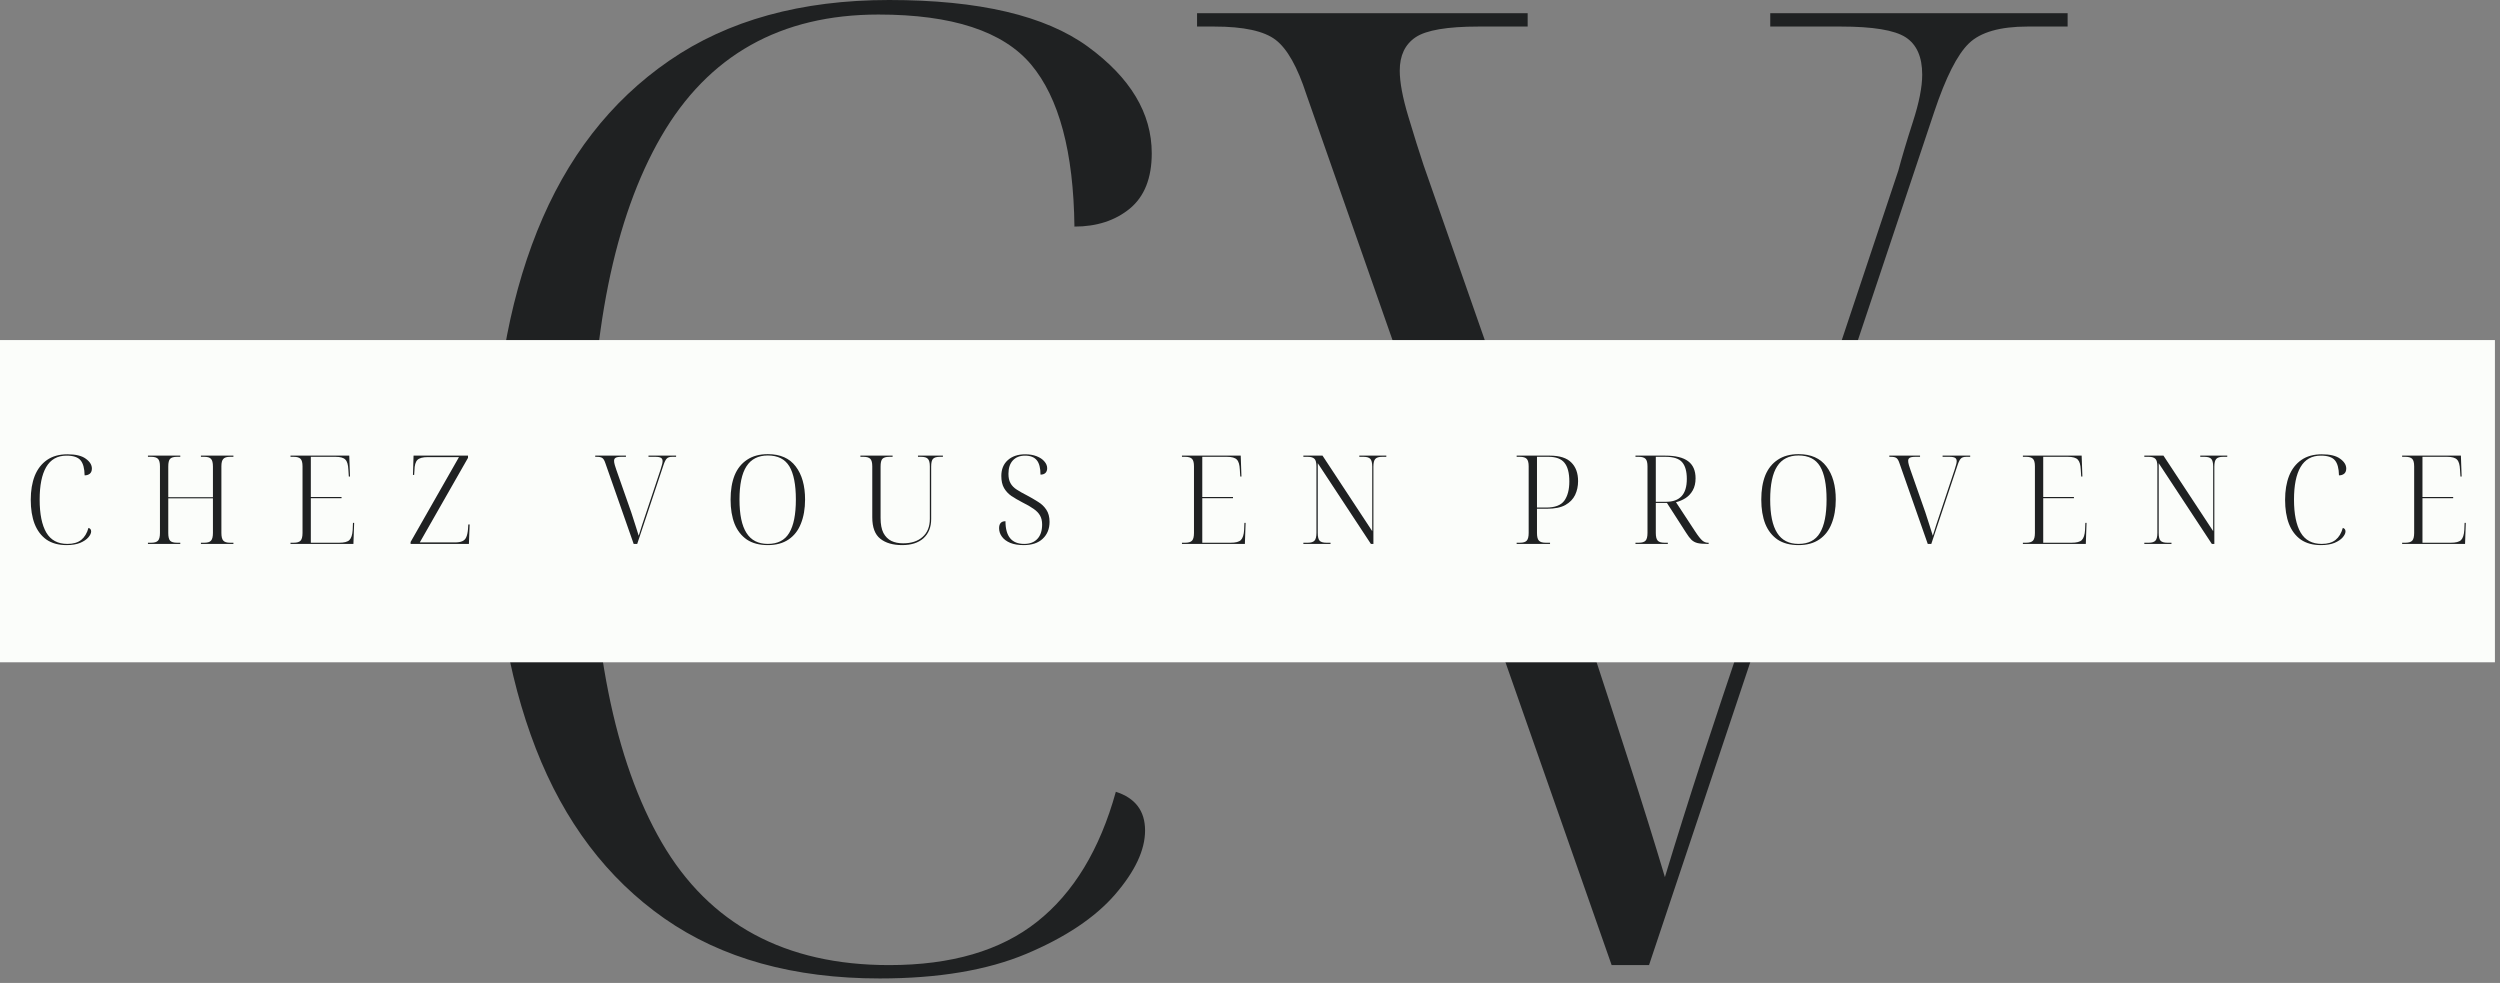
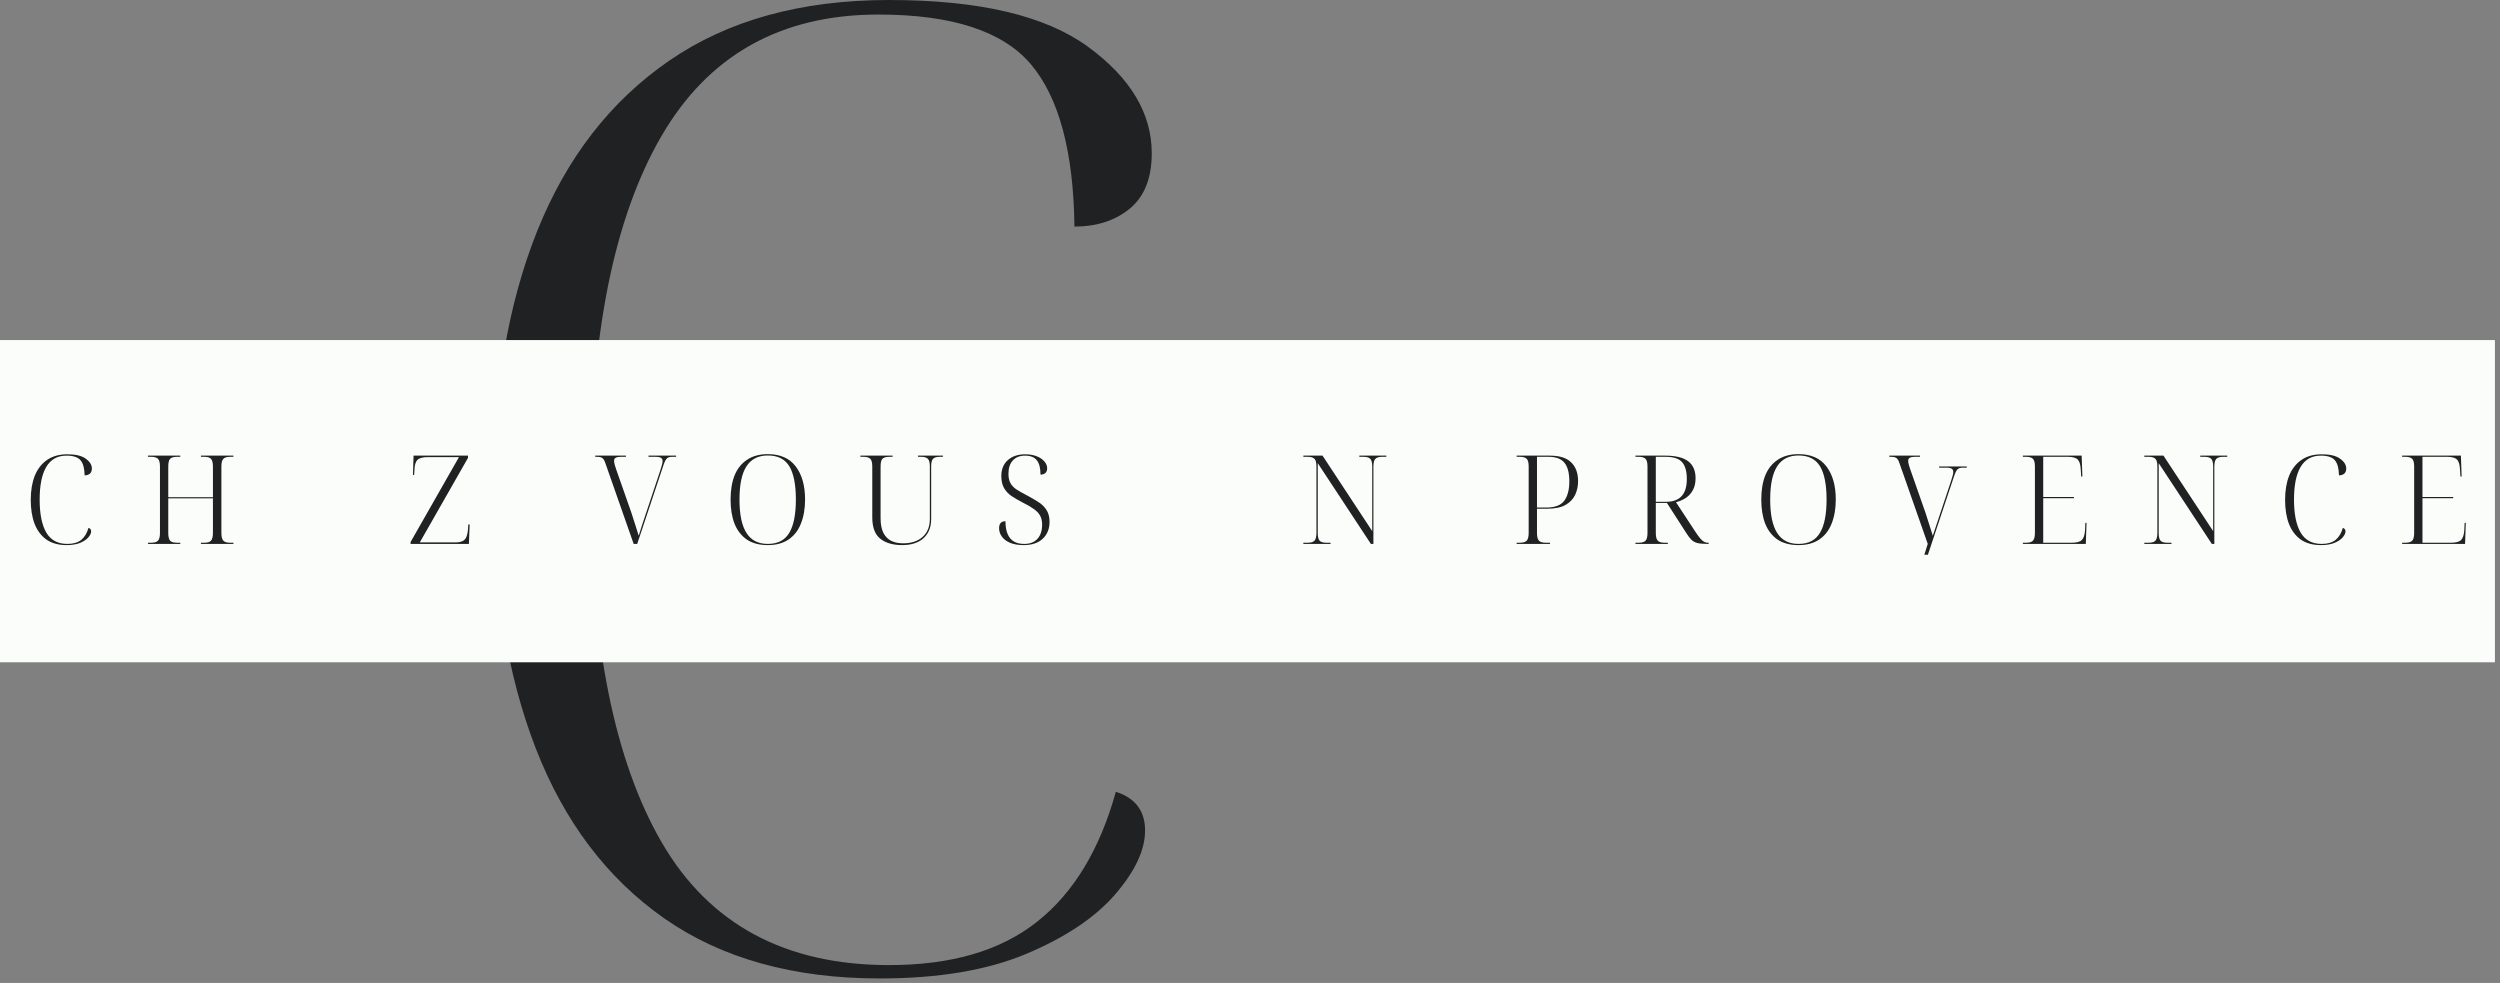
<svg xmlns="http://www.w3.org/2000/svg" width="100%" height="100%" viewBox="0 0 351 138" version="1.1" xml:space="preserve" style="fill-rule:evenodd;clip-rule:evenodd;stroke-linejoin:round;stroke-miterlimit:2;">
  <rect x="0" y="0" width="351" height="138" fill="#808080" stroke="none" />
  <g>
    <g>
      <g>
        <path d="M123.517,137.375c-12.099,0 -22.177,-2.802 -30.229,-8.417c-8.042,-5.625 -14.063,-13.583 -18.063,-23.875c-3.989,-10.291 -5.979,-22.359 -5.979,-36.208c0,-13.984 2.052,-26.125 6.167,-36.417c4.125,-10.291 10.302,-18.27 18.542,-23.937c8.234,-5.677 18.526,-8.521 30.875,-8.521c12.609,0 21.906,2.182 27.895,6.542c5.985,4.364 8.98,9.354 8.98,14.979c-0,3.489 -1.032,6.078 -3.084,7.771c-2.057,1.682 -4.646,2.521 -7.771,2.521c-0.125,-10.485 -2.156,-18.068 -6.083,-22.751c-3.932,-4.677 -11.078,-7.02 -21.437,-7.02c-13.724,-0 -23.891,5.708 -30.5,17.125c-6.615,11.416 -9.917,27.802 -9.917,49.146c-0,21.833 3.333,38.494 10,49.979c6.677,11.474 17.318,17.208 31.917,17.208c8.734,0 15.656,-2.026 20.77,-6.083c5.125,-4.052 8.813,-10.136 11.063,-18.25c2.734,0.875 4.104,2.687 4.104,5.437c0,2.74 -1.406,5.729 -4.208,8.979c-2.808,3.24 -6.959,6.016 -12.459,8.334c-5.489,2.302 -12.349,3.458 -20.583,3.458Z" style="fill:#1f2122;fill-rule:nonzero;" />
      </g>
    </g>
  </g>
  <g>
    <g>
      <g>
-         <path d="M226.274,135.5l-42.854,-122.229c-1.25,-3.86 -2.687,-6.417 -4.312,-7.667c-1.625,-1.25 -4.495,-1.875 -8.605,-1.875l-2.437,0l-0,-1.875l46.417,0l-0,1.875l-6.917,0c-4.375,0 -7.313,0.5 -8.813,1.5c-1.489,1 -2.229,2.563 -2.229,4.688c0,1.625 0.401,3.781 1.209,6.458c0.802,2.682 1.52,4.958 2.145,6.833l22.646,64.75c2.375,7.24 4.464,13.667 6.271,19.292c1.818,5.615 3.469,10.911 4.958,15.896c1.625,-5.36 3.339,-10.818 5.146,-16.375c1.818,-5.552 3.907,-11.823 6.271,-18.813l21.354,-64c0.5,-1.875 1.177,-4.151 2.042,-6.833c0.875,-2.693 1.312,-4.906 1.312,-6.646c0,-2.5 -0.781,-4.25 -2.333,-5.25c-1.557,-1 -4.583,-1.5 -9.083,-1.5l-9.917,0l0,-1.875l41.75,0l0,1.875l-5.625,0c-3.864,0 -6.604,0.787 -8.229,2.354c-1.625,1.558 -3.25,4.766 -4.875,9.625l-40.042,119.792l-5.25,0Z" style="fill:#1f2122;fill-rule:nonzero;" />
-       </g>
+         </g>
    </g>
  </g>
  <g>
    <rect x="0" y="47.746" width="350.286" height="45.24" style="fill:#fbfdfa;fill-rule:nonzero;" />
  </g>
  <g>
    <g>
      <g>
        <path d="M9.338,76.532c-1.125,0 -2.063,-0.255 -2.813,-0.771c-0.74,-0.526 -1.292,-1.26 -1.667,-2.208c-0.364,-0.958 -0.541,-2.083 -0.541,-3.375c-0,-1.292 0.187,-2.417 0.562,-3.375c0.386,-0.958 0.964,-1.698 1.729,-2.229c0.761,-0.526 1.714,-0.792 2.855,-0.792c1.166,0 2.026,0.208 2.583,0.625c0.568,0.406 0.854,0.865 0.854,1.375c0,0.323 -0.099,0.563 -0.292,0.729c-0.198,0.156 -0.437,0.229 -0.729,0.229c-0.015,-0.968 -0.203,-1.672 -0.562,-2.104c-0.365,-0.443 -1.021,-0.666 -1.979,-0.666c-1.282,-0 -2.23,0.536 -2.855,1.604c-0.614,1.057 -0.916,2.578 -0.916,4.562c-0,2.031 0.312,3.578 0.937,4.646c0.625,1.057 1.61,1.583 2.959,1.583c0.817,0 1.463,-0.187 1.937,-0.562c0.469,-0.375 0.813,-0.938 1.021,-1.688c0.25,0.073 0.375,0.24 0.375,0.5c-0,0.25 -0.136,0.532 -0.396,0.834c-0.25,0.291 -0.635,0.552 -1.146,0.771c-0.515,0.208 -1.156,0.312 -1.916,0.312Z" style="fill:#1f2122;fill-rule:nonzero;" />
      </g>
    </g>
  </g>
  <g>
    <g>
      <g>
        <path d="M20.771,76.365l-0,-0.166l0.458,-0c0.458,-0 0.776,-0.094 0.958,-0.292c0.177,-0.193 0.271,-0.552 0.271,-1.083l0,-9.354c0,-0.511 -0.094,-0.86 -0.271,-1.042c-0.182,-0.193 -0.5,-0.292 -0.958,-0.292l-0.458,0l-0,-0.166l4.541,-0l0,0.166l-0.458,0c-0.474,0 -0.802,0.099 -0.979,0.292c-0.167,0.182 -0.25,0.542 -0.25,1.083l-0,4.292l6.271,-0l-0,-4.292c-0,-0.541 -0.094,-0.901 -0.271,-1.083c-0.167,-0.193 -0.479,-0.292 -0.938,-0.292l-0.479,0l0,-0.166l4.563,-0l-0,0.166l-0.48,0c-0.447,0 -0.76,0.099 -0.937,0.292c-0.182,0.182 -0.271,0.531 -0.271,1.042l0,9.354c0,0.531 0.089,0.89 0.271,1.083c0.177,0.198 0.49,0.292 0.937,0.292l0.48,-0l-0,0.166l-4.563,0l0,-0.166l0.479,-0c0.459,-0 0.771,-0.094 0.938,-0.292c0.177,-0.193 0.271,-0.552 0.271,-1.083l-0,-4.854l-6.271,-0l-0,4.854c-0,0.531 0.083,0.89 0.25,1.083c0.177,0.198 0.505,0.292 0.979,0.292l0.458,-0l0,0.166l-4.541,0Z" style="fill:#1f2122;fill-rule:nonzero;" />
      </g>
    </g>
  </g>
  <g>
    <g>
      <g>
-         <path d="M40.786,76.365l0,-0.166l0.459,-0c0.458,-0 0.776,-0.094 0.958,-0.292c0.177,-0.193 0.271,-0.552 0.271,-1.083l-0,-9.354c-0,-0.511 -0.094,-0.86 -0.271,-1.042c-0.182,-0.193 -0.5,-0.292 -0.958,-0.292l-0.459,0l0,-0.166l8.25,-0l0.105,2.937l-0.167,0l-0.063,-0.979c-0.031,-0.677 -0.166,-1.146 -0.416,-1.396c-0.24,-0.26 -0.703,-0.396 -1.396,-0.396l-3.458,0l-0,5.646l4.312,0l0,0.167l-4.312,-0l-0,6.25l3.979,-0c0.708,-0 1.187,-0.125 1.437,-0.375c0.261,-0.261 0.417,-0.735 0.459,-1.417l0.041,-1l0.167,0l-0.104,2.958l-8.834,0Z" style="fill:#1f2122;fill-rule:nonzero;" />
-       </g>
+         </g>
    </g>
  </g>
  <g>
    <g>
      <g>
        <path d="M57.647,76.365l-0,-0.27l6.792,-11.917l-4.375,-0c-0.709,-0 -1.198,0.135 -1.459,0.396c-0.265,0.265 -0.406,0.76 -0.416,1.479l-0.042,0.625l-0.167,-0l0.084,-2.708l7.645,-0l0,0.312l-6.77,11.875l4.875,0c0.468,0 0.833,-0.052 1.083,-0.167c0.26,-0.109 0.448,-0.297 0.562,-0.562c0.125,-0.276 0.209,-0.656 0.25,-1.146l0.042,-0.646l0.188,0l-0.105,2.729l-8.187,0Z" style="fill:#1f2122;fill-rule:nonzero;" />
      </g>
    </g>
  </g>
  <g>
    <g>
      <g>
        <path d="M88.966,76.365l-3.979,-11.354c-0.115,-0.344 -0.245,-0.573 -0.396,-0.687c-0.156,-0.125 -0.417,-0.188 -0.792,-0.188l-0.229,0l0,-0.166l4.313,-0l-0,0.166l-0.646,0c-0.406,0 -0.677,0.052 -0.813,0.146c-0.14,0.083 -0.208,0.224 -0.208,0.417c-0,0.156 0.031,0.354 0.104,0.604c0.083,0.25 0.151,0.469 0.208,0.646l2.105,6c0.218,0.682 0.416,1.286 0.583,1.812c0.167,0.516 0.318,1 0.458,1.459c0.151,-0.5 0.313,-1.006 0.479,-1.521c0.167,-0.511 0.36,-1.094 0.584,-1.75l1.979,-5.938c0.042,-0.177 0.104,-0.385 0.187,-0.625c0.084,-0.25 0.125,-0.458 0.125,-0.625c0,-0.234 -0.078,-0.396 -0.229,-0.479c-0.14,-0.094 -0.416,-0.146 -0.833,-0.146l-0.917,0l0,-0.166l3.875,-0l0,0.166l-0.521,0c-0.364,0 -0.619,0.078 -0.77,0.229c-0.157,0.141 -0.308,0.433 -0.459,0.875l-3.708,11.125l-0.5,0Z" style="fill:#1f2122;fill-rule:nonzero;" />
      </g>
    </g>
  </g>
  <g>
    <g>
      <g>
        <path d="M107.803,76.532c-1.182,0 -2.161,-0.255 -2.938,-0.771c-0.765,-0.526 -1.343,-1.26 -1.729,-2.208c-0.375,-0.958 -0.562,-2.094 -0.562,-3.417c-0,-1.318 0.187,-2.448 0.562,-3.396c0.386,-0.942 0.969,-1.672 1.75,-2.187c0.776,-0.526 1.75,-0.792 2.917,-0.792c1.75,0 3.052,0.578 3.917,1.729c0.875,1.141 1.312,2.688 1.312,4.646c0,1.292 -0.198,2.417 -0.583,3.375c-0.375,0.959 -0.953,1.703 -1.729,2.229c-0.782,0.532 -1.75,0.792 -2.917,0.792Zm-0,-0.167c1.385,0 2.385,-0.51 3,-1.541c0.625,-1.026 0.937,-2.589 0.937,-4.688c0,-2.094 -0.307,-3.651 -0.916,-4.666c-0.615,-1.011 -1.62,-1.521 -3.021,-1.521c-1.349,-0 -2.349,0.51 -3,1.521c-0.656,1.015 -0.979,2.572 -0.979,4.666c-0,2.099 0.323,3.662 0.979,4.688c0.651,1.031 1.651,1.541 3,1.541Z" style="fill:#1f2122;fill-rule:nonzero;" />
      </g>
    </g>
  </g>
  <g>
    <g>
      <g>
        <path d="M126.675,76.532c-1.307,0 -2.333,-0.297 -3.083,-0.896c-0.75,-0.594 -1.125,-1.594 -1.125,-3l0,-7.166c0,-0.511 -0.094,-0.86 -0.271,-1.042c-0.182,-0.193 -0.5,-0.292 -0.958,-0.292l-0.438,0l0,-0.166l4.521,-0l0,0.166l-0.458,0c-0.474,0 -0.802,0.099 -0.979,0.292c-0.167,0.182 -0.25,0.542 -0.25,1.083l-0,7.209c-0,0.875 0.13,1.578 0.396,2.104c0.276,0.515 0.651,0.89 1.125,1.125c0.468,0.224 1.02,0.333 1.645,0.333c1.151,0 2.063,-0.297 2.73,-0.896c0.677,-0.594 1.02,-1.443 1.02,-2.541l0,-7.375c0,-0.511 -0.093,-0.86 -0.27,-1.042c-0.167,-0.193 -0.49,-0.292 -0.959,-0.292l-0.437,0l-0,-0.166l3.5,-0l-0,0.166l-0.438,0c-0.458,0 -0.781,0.099 -0.958,0.292c-0.167,0.182 -0.25,0.542 -0.25,1.083l-0,7.354c-0,1.157 -0.365,2.058 -1.083,2.709c-0.724,0.64 -1.719,0.958 -2.98,0.958Z" style="fill:#1f2122;fill-rule:nonzero;" />
      </g>
    </g>
  </g>
  <g>
    <g>
      <g>
        <path d="M143.711,76.532c-0.74,0 -1.365,-0.104 -1.875,-0.312c-0.516,-0.219 -0.906,-0.511 -1.167,-0.875c-0.265,-0.36 -0.396,-0.756 -0.396,-1.188c0,-0.651 0.297,-0.979 0.896,-0.979c0,2.125 0.875,3.187 2.625,3.187c0.802,0 1.422,-0.234 1.854,-0.708c0.443,-0.469 0.667,-1.146 0.667,-2.021c0,-0.5 -0.099,-0.916 -0.292,-1.25c-0.182,-0.333 -0.479,-0.646 -0.895,-0.937c-0.407,-0.292 -0.948,-0.604 -1.625,-0.938c-0.558,-0.291 -1.058,-0.583 -1.5,-0.875c-0.433,-0.302 -0.782,-0.677 -1.042,-1.125c-0.25,-0.443 -0.375,-1.005 -0.375,-1.687c-0,-0.927 0.297,-1.667 0.896,-2.209c0.609,-0.552 1.427,-0.833 2.458,-0.833c0.609,0 1.146,0.094 1.604,0.271c0.469,0.182 0.834,0.427 1.084,0.729c0.26,0.292 0.395,0.615 0.395,0.958c0,0.282 -0.083,0.5 -0.25,0.667c-0.166,0.156 -0.395,0.229 -0.687,0.229c-0,-0.927 -0.177,-1.604 -0.521,-2.021c-0.349,-0.427 -0.896,-0.645 -1.646,-0.645c-0.739,-0 -1.312,0.229 -1.729,0.687c-0.406,0.448 -0.604,1.073 -0.604,1.875c-0,0.531 0.094,0.969 0.292,1.313c0.192,0.348 0.484,0.645 0.875,0.895c0.385,0.25 0.864,0.521 1.437,0.813c0.552,0.292 1.068,0.594 1.542,0.896c0.484,0.291 0.875,0.661 1.166,1.104c0.302,0.448 0.459,1.015 0.459,1.708c-0,0.99 -0.323,1.781 -0.959,2.375c-0.625,0.599 -1.52,0.896 -2.687,0.896Z" style="fill:#1f2122;fill-rule:nonzero;" />
      </g>
    </g>
  </g>
  <g>
    <g>
      <g>
-         <path d="M165.946,76.365l0,-0.166l0.459,-0c0.458,-0 0.776,-0.094 0.958,-0.292c0.177,-0.193 0.271,-0.552 0.271,-1.083l-0,-9.354c-0,-0.511 -0.094,-0.86 -0.271,-1.042c-0.182,-0.193 -0.5,-0.292 -0.958,-0.292l-0.459,0l0,-0.166l8.25,-0l0.104,2.937l-0.166,0l-0.063,-0.979c-0.031,-0.677 -0.166,-1.146 -0.416,-1.396c-0.24,-0.26 -0.704,-0.396 -1.396,-0.396l-3.459,0l0,5.646l4.313,0l-0,0.167l-4.313,-0l0,6.25l3.98,-0c0.708,-0 1.187,-0.125 1.437,-0.375c0.26,-0.261 0.417,-0.735 0.458,-1.417l0.042,-1l0.167,0l-0.104,2.958l-8.834,0Z" style="fill:#1f2122;fill-rule:nonzero;" />
-       </g>
+         </g>
    </g>
  </g>
  <g>
    <g>
      <g>
        <path d="M182.994,76.365l0,-0.166l0.625,-0c0.443,-0 0.755,-0.094 0.938,-0.292c0.177,-0.193 0.271,-0.552 0.271,-1.083l-0,-9.354c-0,-0.511 -0.094,-0.86 -0.271,-1.042c-0.183,-0.193 -0.495,-0.292 -0.938,-0.292l-0.625,0l0,-0.166l2.688,-0l6.979,10.604l-0,-9.063c-0,-0.541 -0.094,-0.901 -0.271,-1.083c-0.167,-0.193 -0.489,-0.292 -0.958,-0.292l-0.584,0l0,-0.166l3.792,-0l0,0.166l-0.583,0c-0.459,0 -0.781,0.099 -0.959,0.292c-0.182,0.182 -0.27,0.542 -0.27,1.083l-0,10.854l-0.355,0l-7.458,-11.333l0,9.792c0,0.531 0.083,0.89 0.25,1.083c0.177,0.198 0.5,0.292 0.958,0.292l0.584,-0l-0,0.166l-3.813,0Z" style="fill:#1f2122;fill-rule:nonzero;" />
      </g>
    </g>
  </g>
  <g>
    <g>
      <g>
        <path d="M212.938,76.365l-0,-0.166l0.458,-0c0.458,-0 0.776,-0.094 0.958,-0.292c0.177,-0.193 0.271,-0.552 0.271,-1.083l0,-9.354c0,-0.511 -0.094,-0.86 -0.271,-1.042c-0.182,-0.193 -0.5,-0.292 -0.958,-0.292l-0.458,0l-0,-0.166l4.646,-0c1.385,-0 2.395,0.322 3.02,0.958c0.636,0.625 0.959,1.5 0.959,2.625c-0,0.708 -0.141,1.354 -0.417,1.937c-0.281,0.584 -0.74,1.058 -1.375,1.417c-0.625,0.349 -1.49,0.521 -2.583,0.521l-1.396,-0l-0,3.396c-0,0.531 0.088,0.89 0.271,1.083c0.177,0.198 0.5,0.292 0.958,0.292l0.604,-0l0,0.166l-4.687,0Zm2.854,-5.104l1.292,0c1.218,0 2.067,-0.318 2.541,-0.958c0.469,-0.651 0.709,-1.552 0.709,-2.708c-0,-1.193 -0.23,-2.068 -0.688,-2.625c-0.448,-0.553 -1.187,-0.834 -2.229,-0.834l-1.625,0l-0,7.125Z" style="fill:#1f2122;fill-rule:nonzero;" />
      </g>
    </g>
  </g>
  <g>
    <g>
      <g>
        <path d="M229.621,76.365l-0,-0.166l0.458,-0c0.459,-0 0.776,-0.094 0.959,-0.292c0.177,-0.193 0.27,-0.552 0.27,-1.083l0,-9.354c0,-0.511 -0.093,-0.86 -0.27,-1.042c-0.183,-0.193 -0.5,-0.292 -0.959,-0.292l-0.458,0l-0,-0.166l4.146,-0c1.484,-0 2.567,0.265 3.25,0.791c0.692,0.516 1.041,1.313 1.041,2.396c0,0.667 -0.135,1.229 -0.395,1.688c-0.25,0.447 -0.584,0.807 -1,1.083c-0.417,0.265 -0.87,0.458 -1.355,0.583l2.667,4.063c0.427,0.656 0.771,1.093 1.021,1.312c0.25,0.209 0.505,0.313 0.771,0.313l0.125,-0l-0,0.166l-0.188,0c-0.599,0 -1.062,-0.041 -1.396,-0.125c-0.323,-0.083 -0.599,-0.234 -0.833,-0.458c-0.224,-0.219 -0.469,-0.542 -0.729,-0.958l-2.708,-4.209l-1.563,0l0,4.209c0,0.531 0.089,0.89 0.271,1.083c0.177,0.198 0.5,0.292 0.958,0.292l0.459,-0l-0,0.166l-4.542,0Zm2.854,-5.916l1.479,-0c0.927,-0 1.636,-0.256 2.125,-0.771c0.5,-0.526 0.75,-1.339 0.75,-2.438c0,-1.067 -0.224,-1.854 -0.666,-2.354c-0.433,-0.5 -1.209,-0.75 -2.334,-0.75l-1.354,0l0,6.313Z" style="fill:#1f2122;fill-rule:nonzero;" />
      </g>
    </g>
  </g>
  <g>
    <g>
      <g>
        <path d="M252.513,76.532c-1.182,0 -2.162,-0.255 -2.938,-0.771c-0.765,-0.526 -1.343,-1.26 -1.729,-2.208c-0.375,-0.958 -0.562,-2.094 -0.562,-3.417c-0,-1.318 0.187,-2.448 0.562,-3.396c0.386,-0.942 0.969,-1.672 1.75,-2.187c0.776,-0.526 1.75,-0.792 2.917,-0.792c1.75,0 3.052,0.578 3.917,1.729c0.875,1.141 1.312,2.688 1.312,4.646c0,1.292 -0.198,2.417 -0.583,3.375c-0.375,0.959 -0.953,1.703 -1.729,2.229c-0.782,0.532 -1.75,0.792 -2.917,0.792Zm-0,-0.167c1.385,0 2.385,-0.51 3,-1.541c0.625,-1.026 0.937,-2.589 0.937,-4.688c0,-2.094 -0.307,-3.651 -0.916,-4.666c-0.615,-1.011 -1.62,-1.521 -3.021,-1.521c-1.349,-0 -2.349,0.51 -3,1.521c-0.656,1.015 -0.979,2.572 -0.979,4.666c-0,2.099 0.323,3.662 0.979,4.688c0.651,1.031 1.651,1.541 3,1.541Z" style="fill:#1f2122;fill-rule:nonzero;" />
      </g>
    </g>
  </g>
  <g>
    <g>
      <g>
-         <path d="M270.656,76.365l-3.979,-11.354c-0.115,-0.344 -0.245,-0.573 -0.396,-0.687c-0.156,-0.125 -0.416,-0.188 -0.791,-0.188l-0.23,0l0,-0.166l4.313,-0l-0,0.166l-0.646,0c-0.406,0 -0.677,0.052 -0.812,0.146c-0.141,0.083 -0.209,0.224 -0.209,0.417c0,0.156 0.031,0.354 0.104,0.604c0.084,0.25 0.151,0.469 0.209,0.646l2.104,6c0.219,0.682 0.417,1.286 0.583,1.812c0.167,0.516 0.318,1 0.459,1.459c0.151,-0.5 0.312,-1.006 0.479,-1.521c0.166,-0.511 0.359,-1.094 0.583,-1.75l1.979,-5.938c0.042,-0.177 0.104,-0.385 0.188,-0.625c0.083,-0.25 0.125,-0.458 0.125,-0.625c-0,-0.234 -0.078,-0.396 -0.229,-0.479c-0.141,-0.094 -0.417,-0.146 -0.834,-0.146l-0.916,0l-0,-0.166l3.875,-0l-0,0.166l-0.521,0c-0.365,0 -0.62,0.078 -0.771,0.229c-0.156,0.141 -0.307,0.433 -0.458,0.875l-3.709,11.125l-0.5,0Z" style="fill:#1f2122;fill-rule:nonzero;" />
+         <path d="M270.656,76.365l-3.979,-11.354c-0.115,-0.344 -0.245,-0.573 -0.396,-0.687c-0.156,-0.125 -0.416,-0.188 -0.791,-0.188l-0.23,0l0,-0.166l4.313,-0l-0,0.166l-0.646,0c-0.406,0 -0.677,0.052 -0.812,0.146c-0.141,0.083 -0.209,0.224 -0.209,0.417c0,0.156 0.031,0.354 0.104,0.604c0.084,0.25 0.151,0.469 0.209,0.646l2.104,6c0.219,0.682 0.417,1.286 0.583,1.812c0.167,0.516 0.318,1 0.459,1.459c0.166,-0.511 0.359,-1.094 0.583,-1.75l1.979,-5.938c0.042,-0.177 0.104,-0.385 0.188,-0.625c0.083,-0.25 0.125,-0.458 0.125,-0.625c-0,-0.234 -0.078,-0.396 -0.229,-0.479c-0.141,-0.094 -0.417,-0.146 -0.834,-0.146l-0.916,0l-0,-0.166l3.875,-0l-0,0.166l-0.521,0c-0.365,0 -0.62,0.078 -0.771,0.229c-0.156,0.141 -0.307,0.433 -0.458,0.875l-3.709,11.125l-0.5,0Z" style="fill:#1f2122;fill-rule:nonzero;" />
      </g>
    </g>
  </g>
  <g>
    <g>
      <g>
        <path d="M284.014,76.365l0,-0.166l0.458,-0c0.459,-0 0.776,-0.094 0.959,-0.292c0.177,-0.193 0.271,-0.552 0.271,-1.083l-0,-9.354c-0,-0.511 -0.094,-0.86 -0.271,-1.042c-0.183,-0.193 -0.5,-0.292 -0.959,-0.292l-0.458,0l0,-0.166l8.25,-0l0.104,2.937l-0.166,0l-0.063,-0.979c-0.031,-0.677 -0.167,-1.146 -0.417,-1.396c-0.239,-0.26 -0.703,-0.396 -1.395,-0.396l-3.459,0l0,5.646l4.313,0l-0,0.167l-4.313,-0l0,6.25l3.979,-0c0.709,-0 1.188,-0.125 1.438,-0.375c0.26,-0.261 0.417,-0.735 0.458,-1.417l0.042,-1l0.167,0l-0.105,2.958l-8.833,0Z" style="fill:#1f2122;fill-rule:nonzero;" />
      </g>
    </g>
  </g>
  <g>
    <g>
      <g>
        <path d="M301.062,76.365l0,-0.166l0.625,-0c0.443,-0 0.755,-0.094 0.938,-0.292c0.177,-0.193 0.27,-0.552 0.27,-1.083l0,-9.354c0,-0.511 -0.093,-0.86 -0.27,-1.042c-0.183,-0.193 -0.495,-0.292 -0.938,-0.292l-0.625,0l0,-0.166l2.688,-0l6.979,10.604l-0,-9.063c-0,-0.541 -0.094,-0.901 -0.271,-1.083c-0.167,-0.193 -0.49,-0.292 -0.958,-0.292l-0.584,0l0,-0.166l3.792,-0l-0,0.166l-0.583,0c-0.459,0 -0.782,0.099 -0.959,0.292c-0.182,0.182 -0.271,0.542 -0.271,1.083l0,10.854l-0.354,0l-7.458,-11.333l-0,9.792c-0,0.531 0.083,0.89 0.25,1.083c0.177,0.198 0.5,0.292 0.958,0.292l0.584,-0l-0,0.166l-3.813,0Z" style="fill:#1f2122;fill-rule:nonzero;" />
      </g>
    </g>
  </g>
  <g>
    <g>
      <g>
        <path d="M325.848,76.532c-1.125,0 -2.062,-0.255 -2.812,-0.771c-0.74,-0.526 -1.292,-1.26 -1.667,-2.208c-0.365,-0.958 -0.542,-2.083 -0.542,-3.375c0,-1.292 0.188,-2.417 0.563,-3.375c0.385,-0.958 0.963,-1.698 1.729,-2.229c0.76,-0.526 1.714,-0.792 2.854,-0.792c1.167,0 2.026,0.208 2.583,0.625c0.568,0.406 0.855,0.865 0.855,1.375c-0,0.323 -0.099,0.563 -0.292,0.729c-0.198,0.156 -0.438,0.229 -0.729,0.229c-0.016,-0.968 -0.203,-1.672 -0.563,-2.104c-0.364,-0.443 -1.021,-0.666 -1.979,-0.666c-1.281,-0 -2.229,0.536 -2.854,1.604c-0.615,1.057 -0.917,2.578 -0.917,4.562c0,2.031 0.313,3.578 0.938,4.646c0.625,1.057 1.609,1.583 2.958,1.583c0.818,0 1.464,-0.187 1.938,-0.562c0.468,-0.375 0.812,-0.938 1.02,-1.688c0.25,0.073 0.375,0.24 0.375,0.5c0,0.25 -0.135,0.532 -0.395,0.834c-0.25,0.291 -0.636,0.552 -1.146,0.771c-0.516,0.208 -1.156,0.312 -1.917,0.312Z" style="fill:#1f2122;fill-rule:nonzero;" />
      </g>
    </g>
  </g>
  <g>
    <g>
      <g>
        <path d="M337.26,76.365l0,-0.166l0.459,-0c0.458,-0 0.776,-0.094 0.958,-0.292c0.177,-0.193 0.271,-0.552 0.271,-1.083l-0,-9.354c-0,-0.511 -0.094,-0.86 -0.271,-1.042c-0.182,-0.193 -0.5,-0.292 -0.958,-0.292l-0.459,0l0,-0.166l8.25,-0l0.105,2.937l-0.167,0l-0.063,-0.979c-0.031,-0.677 -0.166,-1.146 -0.416,-1.396c-0.24,-0.26 -0.703,-0.396 -1.396,-0.396l-3.458,0l-0,5.646l4.312,0l0,0.167l-4.312,-0l-0,6.25l3.979,-0c0.708,-0 1.187,-0.125 1.437,-0.375c0.261,-0.261 0.417,-0.735 0.459,-1.417l0.041,-1l0.167,0l-0.104,2.958l-8.834,0Z" style="fill:#1f2122;fill-rule:nonzero;" />
      </g>
    </g>
  </g>
</svg>